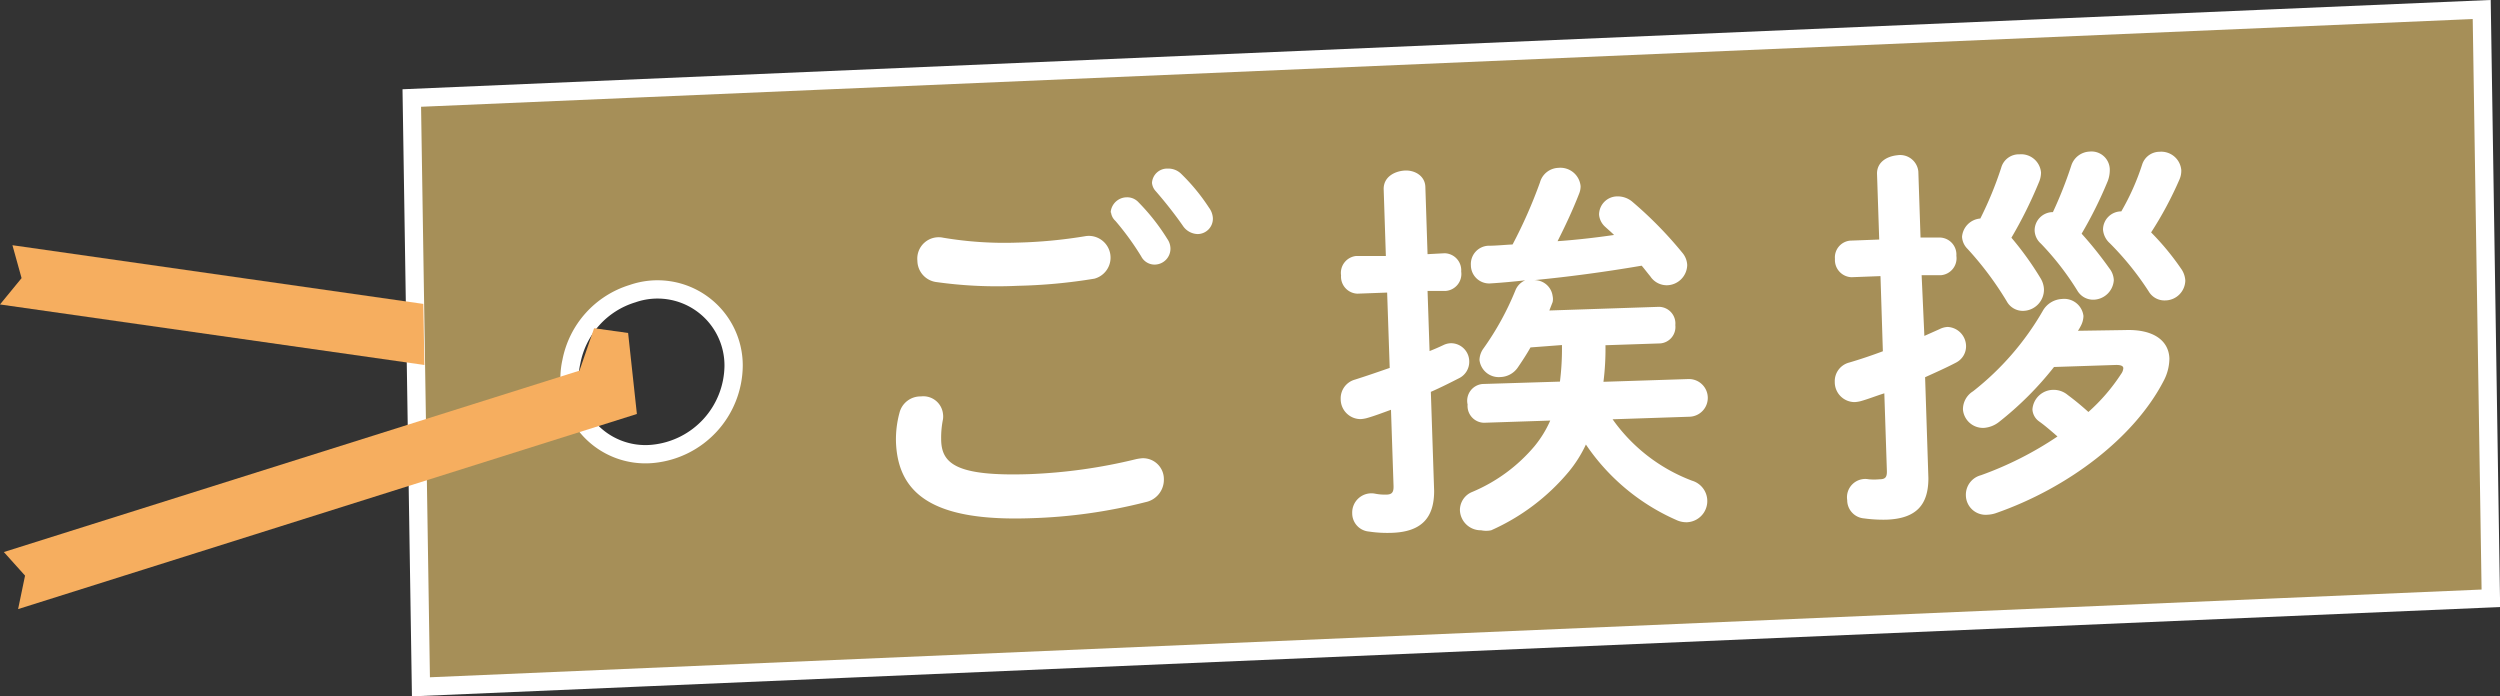
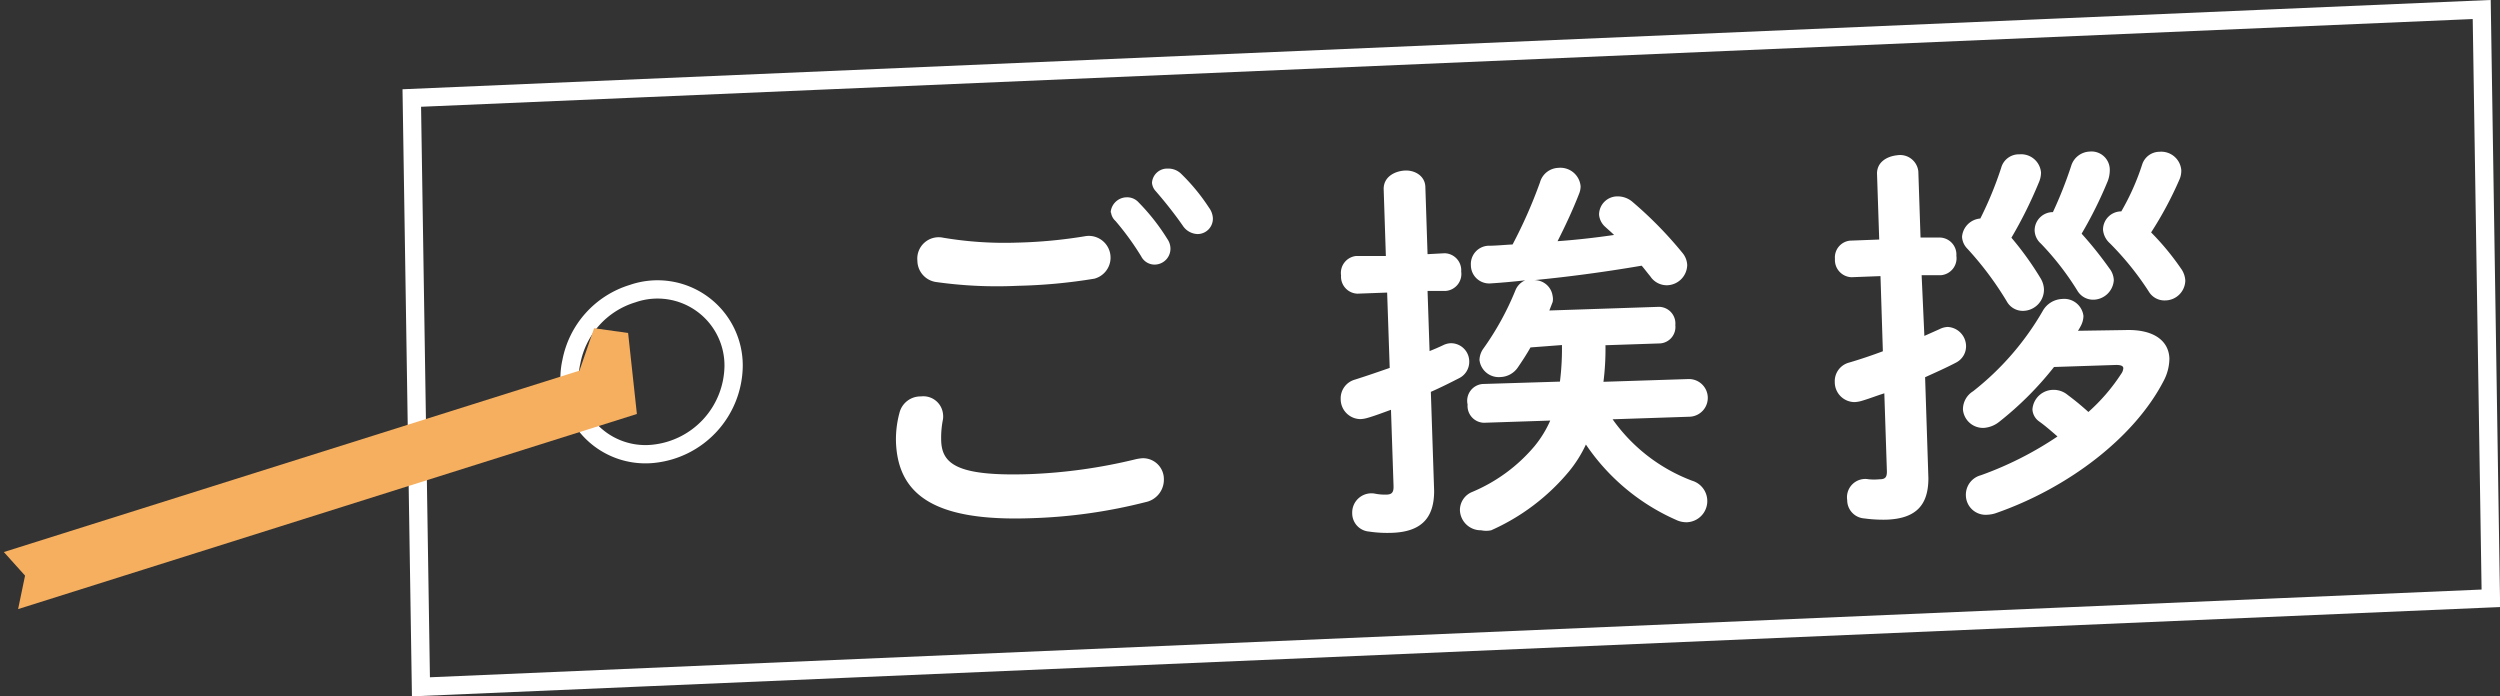
<svg xmlns="http://www.w3.org/2000/svg" viewBox="0 0 136.72 38.08">
  <rect x="0" y="0" width="136.72" height="38.08" fill="#333333" stroke="none" />
  <defs>
    <style>.cls-1{fill:#a68f58;}.cls-2{fill:none;stroke:#fff;stroke-miterlimit:10;}.cls-3{fill:#f6ae5f;}.cls-4{fill:#fff;}</style>
  </defs>
  <g id="レイヤー_2" data-name="レイヤー 2">
    <g id="レイヤー_1-2" data-name="レイヤー 1">
-       <path class="cls-1" d="M22.52,5.36l.5,32.2,113.2-4.84-.5-32.2ZM35.71,24.82a4.15,4.15,0,0,1-4.46-5.05,4.84,4.84,0,0,1,3.34-3.71A4.16,4.16,0,0,1,40.12,20a4.89,4.89,0,0,1-4.41,4.86" />
      <path class="cls-2" d="M22.52,5.36l.5,32.2,113.2-4.84-.5-32.2ZM35.71,24.82a4.15,4.15,0,0,1-4.46-5.05,4.84,4.84,0,0,1,3.34-3.71A4.16,4.16,0,0,1,40.12,20,4.89,4.89,0,0,1,35.71,24.82Z" />
-       <polygon class="cls-3" points="23.21 19.96 23.15 16.62 0.68 13.41 1.18 15.21 0 16.65 23.21 19.96" />
      <polygon class="cls-3" points="34.83 22.64 34.35 18.21 32.49 17.95 31.69 20.27 0.21 30.19 1.37 31.48 0.99 33.31 34.83 22.64" />
      <path class="cls-4" d="M105.24,18.37l.83-.37a1.08,1.08,0,0,1,.45-.12,1.06,1.06,0,0,1,1,1.06,1,1,0,0,1-.53.88c-.57.3-1.14.55-1.71.81l.18,5.52c0,1.46-.66,2.21-2.29,2.27a7.77,7.77,0,0,1-1.23-.07,1,1,0,0,1-.92-1,1,1,0,0,1,1.17-1.14,3,3,0,0,0,.6,0c.3,0,.41-.1.4-.45l-.14-4.25c-.45.14-.87.31-1.3.43a1.77,1.77,0,0,1-.32.05,1.09,1.09,0,0,1-1.09-1.1,1.05,1.05,0,0,1,.78-1.06c.58-.17,1.21-.38,1.85-.62l-.13-4.11-1.59.06a.94.94,0,0,1-.9-1,.92.92,0,0,1,.83-1l1.59-.06-.12-3.61c0-.62.53-.94,1.11-1a1,1,0,0,1,1.15.89l.12,3.61,1.05,0a.93.93,0,0,1,.91,1,.93.93,0,0,1-.84,1.06l-1.06,0Zm6.35-3.16a1.27,1.27,0,0,1,.19.6A1.16,1.16,0,0,1,110.66,17a1,1,0,0,1-.92-.53,17.76,17.76,0,0,0-2.14-2.86,1,1,0,0,1-.3-.66,1.09,1.09,0,0,1,1-1,19.8,19.8,0,0,0,1.14-2.77,1,1,0,0,1,1-.74,1.09,1.09,0,0,1,1.18,1,1.39,1.39,0,0,1-.12.54A23.77,23.77,0,0,1,110,13,17,17,0,0,1,111.59,15.21Zm4.65,2.84c1.55-.05,2.37.59,2.4,1.56a2.65,2.65,0,0,1-.32,1.23c-1.6,3.09-5.21,5.85-9.19,7.23a1.65,1.65,0,0,1-.45.08,1.08,1.08,0,0,1-1.17-1.06,1.1,1.1,0,0,1,.82-1.1,18.89,18.89,0,0,0,4.19-2.12c-.38-.33-.69-.6-1-.82a.86.86,0,0,1-.37-.66,1.15,1.15,0,0,1,1.13-1.07,1.2,1.2,0,0,1,.8.28c.35.26.71.55,1.13.93A10.27,10.27,0,0,0,116,20.45a.61.61,0,0,0,.12-.31c0-.13-.14-.19-.44-.18l-3.35.11a17.94,17.94,0,0,1-3,3,1.51,1.51,0,0,1-.83.33,1.1,1.1,0,0,1-1.15-1,1.16,1.16,0,0,1,.55-1,15.24,15.24,0,0,0,3.81-4.39,1.28,1.28,0,0,1,1.06-.66,1.06,1.06,0,0,1,1.17.93,1.21,1.21,0,0,1-.16.57,2.1,2.1,0,0,1-.14.24Zm-.88-3.37a1.11,1.11,0,0,1,.24.64,1.14,1.14,0,0,1-1.11,1.07,1,1,0,0,1-.88-.49,15.21,15.21,0,0,0-2-2.58,1,1,0,0,1-.34-.72,1,1,0,0,1,1-1,22.6,22.6,0,0,0,1-2.53,1.1,1.1,0,0,1,1-.78,1,1,0,0,1,1.11,1,1.71,1.71,0,0,1-.11.61,22.63,22.63,0,0,1-1.43,2.88A20.65,20.65,0,0,1,115.36,14.68Zm3.91,0a1.24,1.24,0,0,1,.24.66,1.11,1.11,0,0,1-1.1,1.09,1,1,0,0,1-.9-.49,16,16,0,0,0-2.13-2.64,1.11,1.11,0,0,1-.37-.74,1,1,0,0,1,1-1A13.14,13.14,0,0,0,117.15,9a1,1,0,0,1,.95-.7,1.1,1.1,0,0,1,1.19,1,1.19,1.19,0,0,1-.11.54,19.89,19.89,0,0,1-1.54,2.87A14.19,14.19,0,0,1,119.27,14.68Z" />
      <path class="cls-4" d="M79,13.85a.93.93,0,0,1,.91,1,.93.93,0,0,1-.84,1.06l-1,0,.11,3.29c.25-.1.51-.21.76-.33a1,1,0,0,1,.41-.1,1,1,0,0,1,1,1,1,1,0,0,1-.53.9c-.49.25-1,.51-1.57.76l.18,5.42c0,1.46-.68,2.24-2.33,2.29a6.74,6.74,0,0,1-1.23-.07,1,1,0,0,1-.92-1A1.05,1.05,0,0,1,75.21,27a2.84,2.84,0,0,0,.58.05c.33,0,.43-.12.42-.47l-.14-4.17c-.47.17-.91.34-1.34.46a1.77,1.77,0,0,1-.32.05,1.09,1.09,0,0,1-1.09-1.1,1.06,1.06,0,0,1,.78-1.06c.6-.19,1.24-.41,1.9-.64L75.86,16l-1.63.06a.93.93,0,0,1-.89-1A.93.93,0,0,1,74.16,14l1.63,0-.12-3.67c0-.63.55-.95,1.11-1s1.15.27,1.17.89l.12,3.68ZM83.7,19c-.22.39-.47.77-.71,1.12a1.2,1.2,0,0,1-.93.5,1.06,1.06,0,0,1-1.15-.93,1.12,1.12,0,0,1,.23-.65,15.52,15.52,0,0,0,1.73-3.15,1,1,0,0,1,.54-.56c-.62.07-1.27.13-1.91.17a1,1,0,0,1-1.06-1,1,1,0,0,1,.93-1.06c.45,0,.9-.05,1.35-.07a26.34,26.34,0,0,0,1.5-3.4,1.08,1.08,0,0,1,1-.79,1.11,1.11,0,0,1,1.22,1,1.06,1.06,0,0,1-.08.41c-.35.9-.76,1.77-1.18,2.6,1-.07,2.06-.19,3.09-.34-.16-.16-.34-.31-.49-.45a1,1,0,0,1-.33-.66,1,1,0,0,1,1-1,1.24,1.24,0,0,1,.85.32,21.46,21.46,0,0,1,2.71,2.77,1.11,1.11,0,0,1,.26.66,1.13,1.13,0,0,1-1.1,1.11,1.08,1.08,0,0,1-.92-.49c-.16-.19-.29-.37-.47-.58-2,.34-3.92.6-5.87.79a1,1,0,0,1,1,.87.76.76,0,0,1,0,.33l-.18.46,6-.2a.91.91,0,0,1,.89,1,.9.9,0,0,1-.82,1l-3,.1a14.4,14.4,0,0,1-.11,2l4.64-.15a1,1,0,0,1,.07,2.06l-4.21.14a9.37,9.37,0,0,0,4.35,3.36,1.16,1.16,0,0,1-.27,2.27,1.29,1.29,0,0,1-.61-.13,11.6,11.6,0,0,1-4.93-4.12,6.85,6.85,0,0,1-.94,1.49,11.73,11.73,0,0,1-4.24,3.2A1.35,1.35,0,0,1,81,29a1.14,1.14,0,0,1-1.16-1.1,1.07,1.07,0,0,1,.68-1,9,9,0,0,0,3.4-2.5A6,6,0,0,0,84.78,23l-3.63.12a.92.92,0,0,1-.89-1A.92.92,0,0,1,81.08,21l4.23-.13a14.46,14.46,0,0,0,.11-2Z" />
      <path class="cls-4" d="M49,24.2a5.53,5.53,0,0,1,.19-1.62,1.18,1.18,0,0,1,1.17-.9,1.08,1.08,0,0,1,1.21.95,1.09,1.09,0,0,1,0,.3A5,5,0,0,0,51.47,24c0,1.35.8,2.06,4.81,1.93a29.05,29.05,0,0,0,5.85-.82,2.54,2.54,0,0,1,.34-.05,1.14,1.14,0,0,1,1.18,1.14,1.25,1.25,0,0,1-1,1.26,28.64,28.64,0,0,1-6.28.88C51.19,28.52,49.12,27.12,49,24.2Zm6.55-10.93a26.43,26.43,0,0,0,3.84-.36,1.19,1.19,0,0,1,.46,2.33,29.37,29.37,0,0,1-4.2.39,23.79,23.79,0,0,1-4.48-.21,1.19,1.19,0,0,1-1-1.16A1.17,1.17,0,0,1,51.58,13,20.17,20.17,0,0,0,55.57,13.27Zm5.19-1.65a.89.89,0,0,1,.88-.83.84.84,0,0,1,.65.28,11.42,11.42,0,0,1,1.57,2,.94.94,0,0,1,.17.51.87.87,0,0,1-.85.89.82.82,0,0,1-.75-.45A15.11,15.11,0,0,0,61,12.08.74.74,0,0,1,60.76,11.62ZM63,10a.83.83,0,0,1,.86-.78,1,1,0,0,1,.72.27,10.8,10.8,0,0,1,1.54,1.87,1.06,1.06,0,0,1,.21.57.84.84,0,0,1-.83.87,1,1,0,0,1-.81-.45c-.45-.65-1-1.34-1.48-1.89A.77.77,0,0,1,63,10Z" />
    </g>
  </g>
</svg>